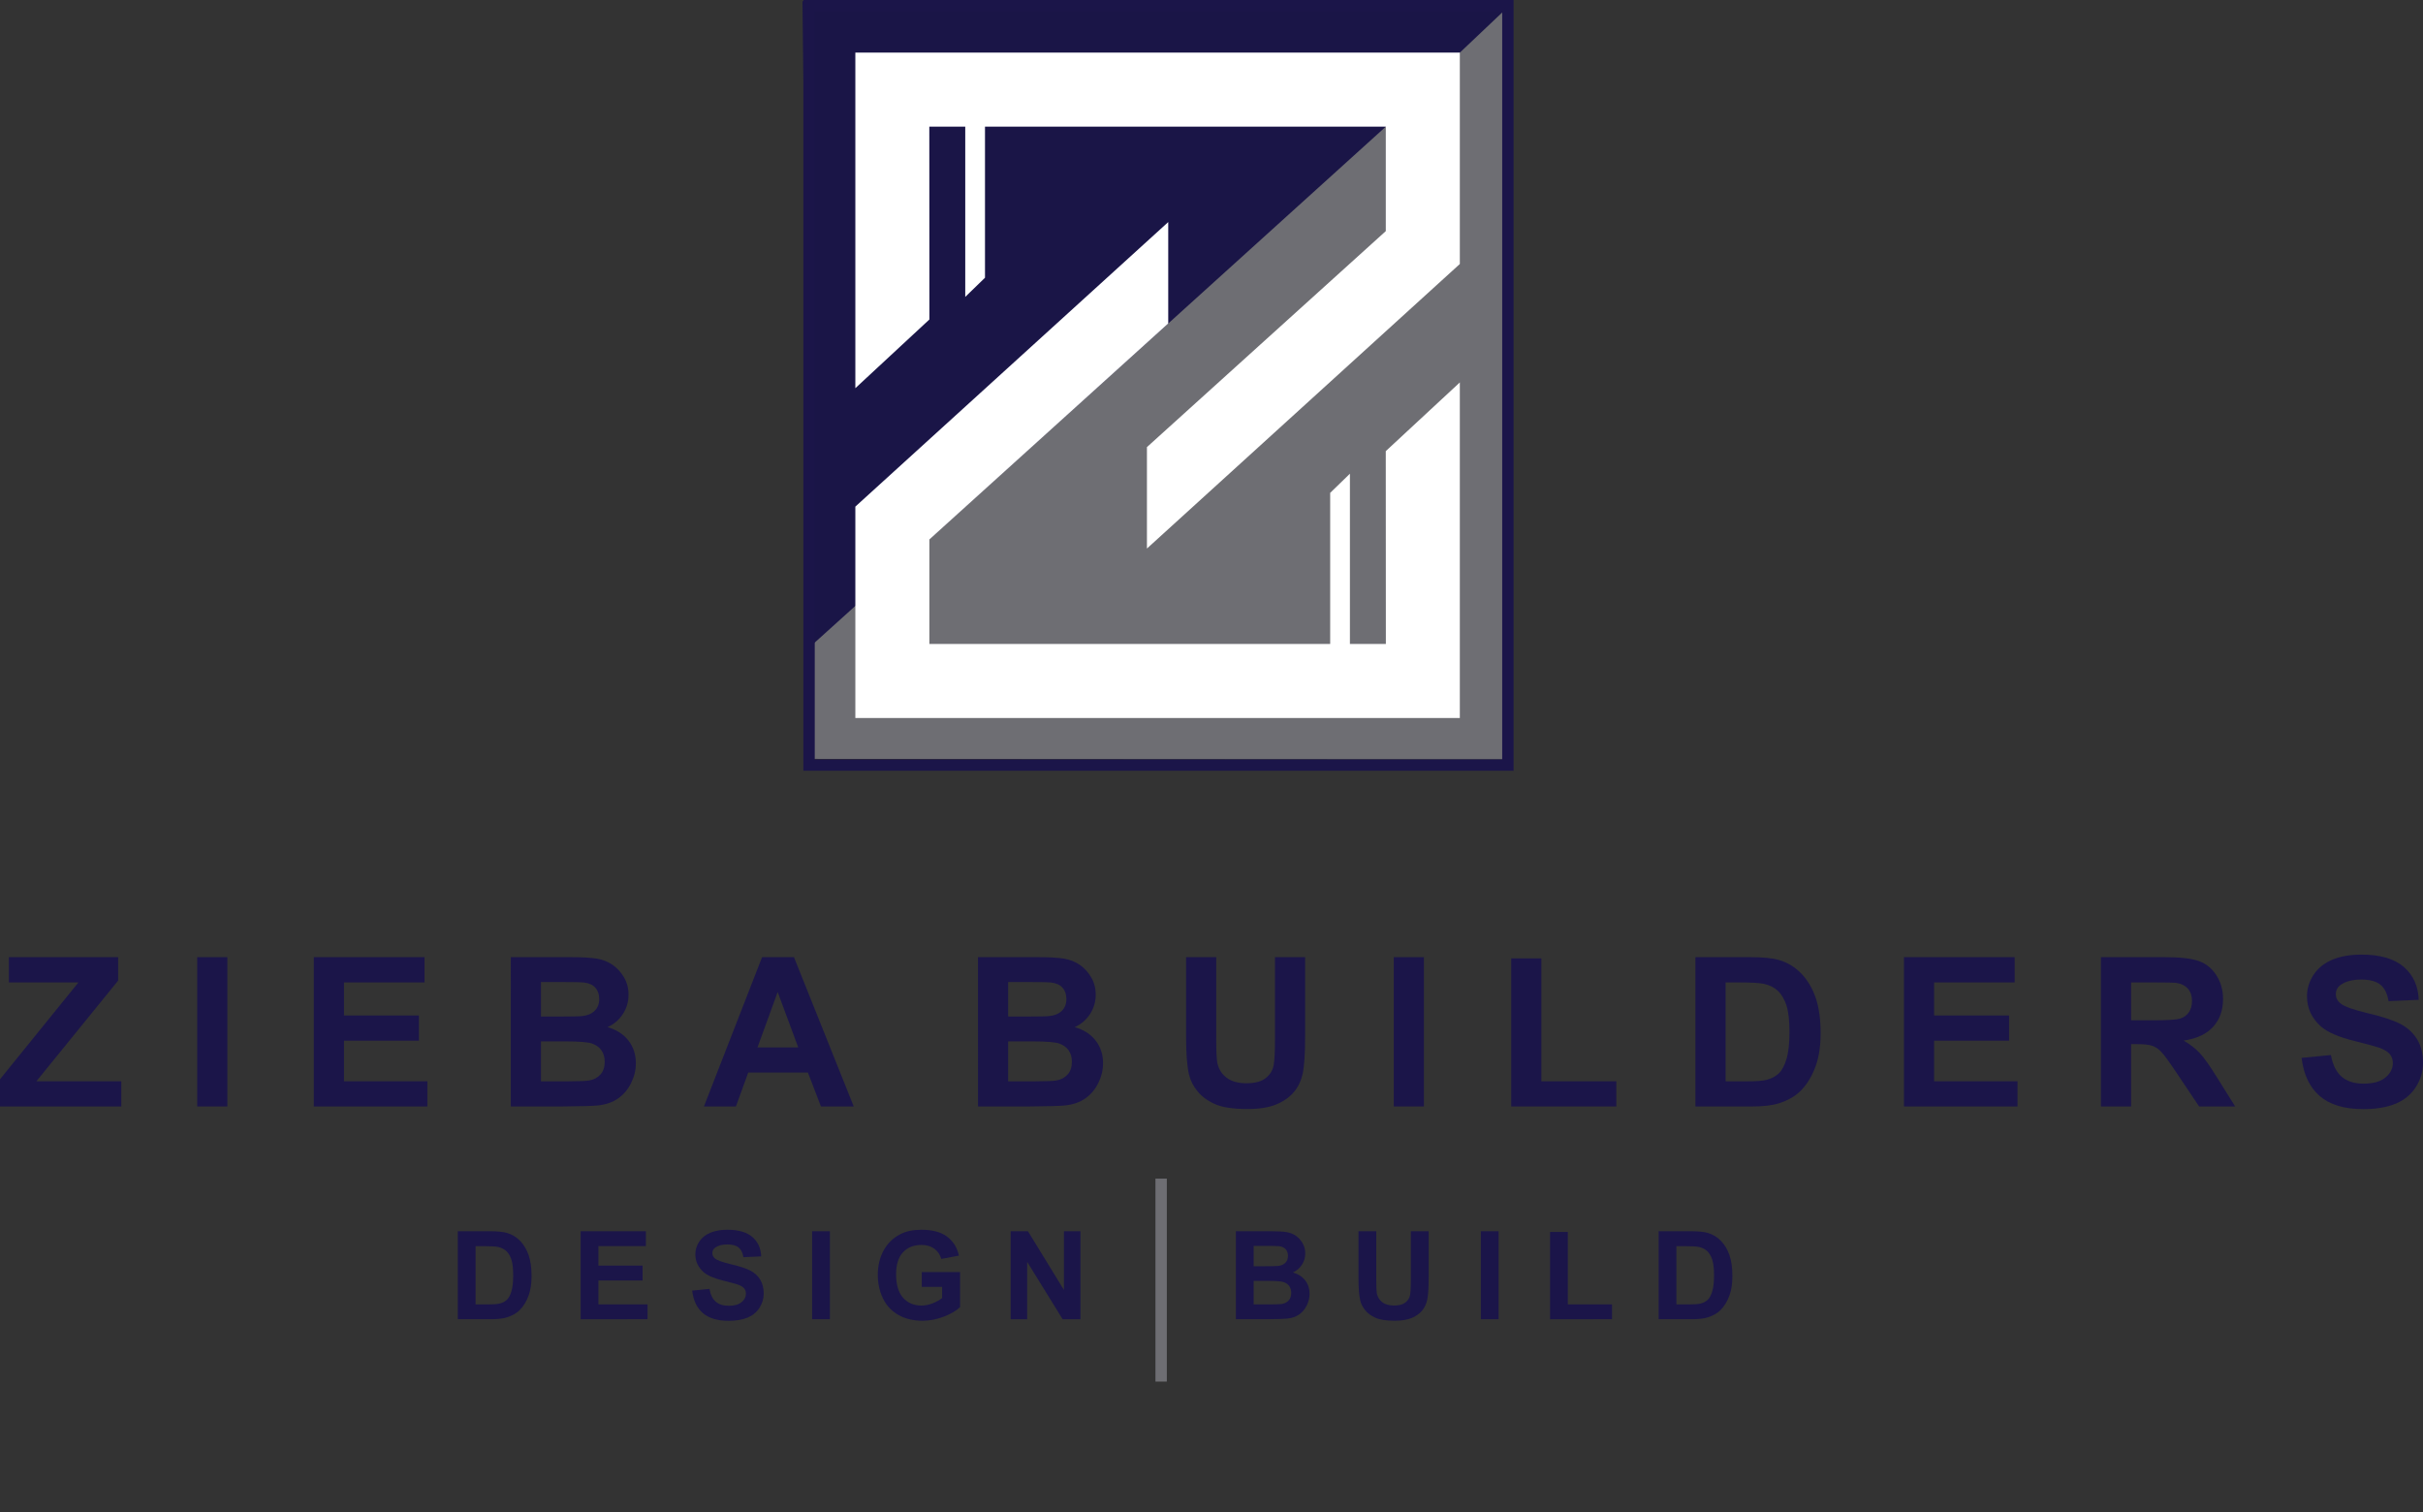
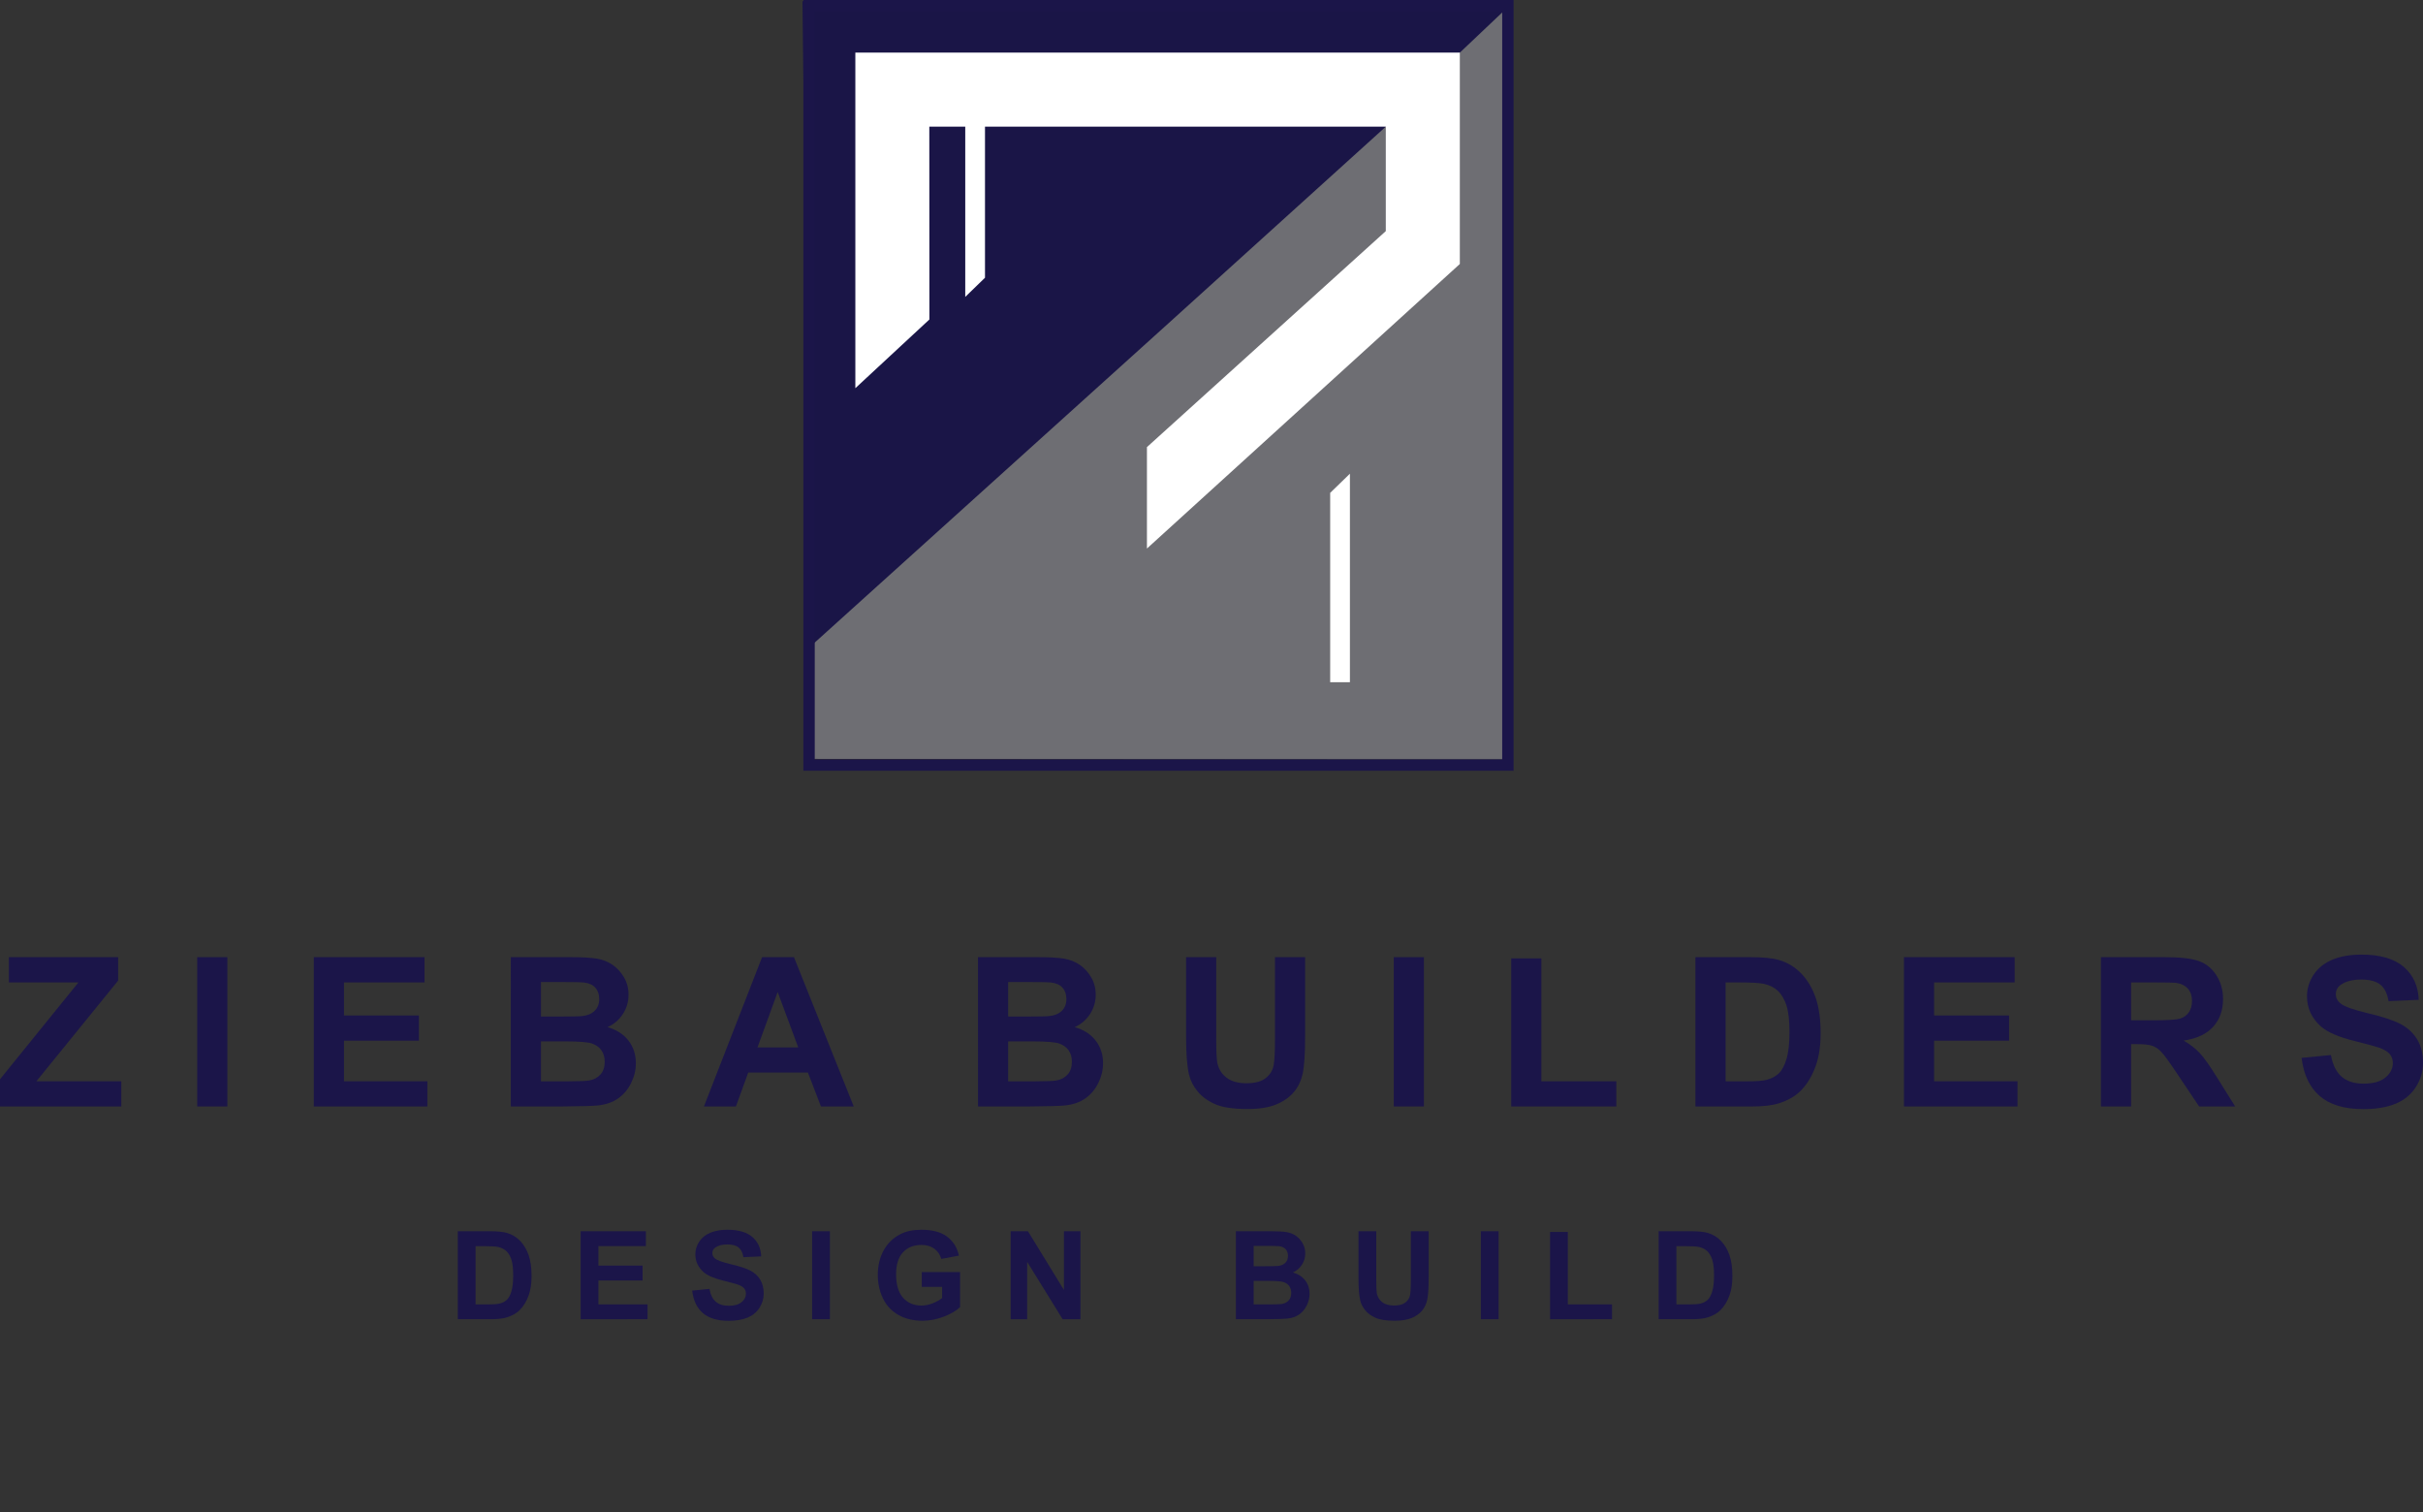
<svg xmlns="http://www.w3.org/2000/svg" version="1.1" id="Layer_1" x="0px" y="0px" width="426.117px" height="265.963px" viewBox="0 0 426.117 265.963" enable-background="new 0 0 426.117 265.963" xml:space="preserve">
  <rect x="0" y="0" width="426.117" height="265.963" fill="#333333" stroke="none" />
  <g>
    <polygon fill="#6E6E73" points="265.057,133.531 142.278,133.453 141.701,94.875 264.687,0.855  " />
    <polygon fill="#1A1547" points="265.626,0.828 256.73,9.255 243.71,22.273 205.45,56.889 142.502,113.703 141.127,0.203    266.182,0.855  " />
    <polygon fill="#FFFFFF" points="201.704,78.628 243.71,40.643 243.71,22.273 163.432,22.273 163.446,56.183 150.424,68.265    150.424,9.255 256.73,9.255 256.73,15.763 256.73,16.197 256.73,46.425 201.704,96.465  " />
    <polygon fill="#FFFFFF" points="169.752,52.213 169.752,15.548 173.224,15.548 173.224,48.841  " />
    <polygon fill="#1B1549" points="265.182,134.543 265.182,133.543 143.283,133.543 143.283,2 264.182,2 264.182,134.543    265.182,134.543 265.182,133.543 265.182,134.543 266.182,134.543 266.182,0 141.283,0 141.283,135.543 266.182,135.543    266.182,134.543  " />
-     <polygon fill="#FFFFFF" points="205.45,56.889 163.442,94.873 163.442,113.242 243.722,113.242 243.707,79.334 256.73,67.251    256.73,126.262 150.424,126.262 150.424,119.752 150.424,119.319 150.424,89.091 205.45,39.051  " />
    <polygon fill="#FFFFFF" points="237.401,83.303 237.401,119.969 233.93,119.969 233.93,86.674  " />
    <g>
      <path fill="#1B1549" d="M80.512,216.524h5.709c1.288,0,2.27,0.1,2.944,0.297c0.908,0.268,1.686,0.742,2.333,1.425    c0.646,0.683,1.14,1.519,1.477,2.506c0.338,0.988,0.507,2.207,0.507,3.656c0,1.272-0.158,2.37-0.475,3.293    c-0.387,1.126-0.939,2.036-1.657,2.733c-0.542,0.526-1.273,0.938-2.194,1.233c-0.69,0.218-1.611,0.327-2.766,0.327h-5.878V216.524    z M83.636,219.144v10.246h2.332c0.872,0,1.502-0.049,1.889-0.146c0.507-0.127,0.928-0.342,1.262-0.645s0.606-0.801,0.817-1.494    c0.211-0.691,0.316-1.637,0.316-2.832c0-1.196-0.105-2.114-0.316-2.756c-0.211-0.64-0.506-1.14-0.886-1.498    c-0.38-0.357-0.862-0.602-1.446-0.729c-0.437-0.098-1.291-0.146-2.564-0.146H83.636z" />
      <path fill="#1B1549" d="M102.116,231.996v-15.472h11.471v2.617h-8.347v3.431h7.767v2.606h-7.767v4.211h8.643v2.605    L102.116,231.996L102.116,231.996z" />
      <path fill="#1B1549" d="M121.728,226.962l3.039-0.295c0.183,1.021,0.554,1.77,1.113,2.248s1.313,0.717,2.264,0.717    c1.006,0,1.764-0.212,2.274-0.638c0.51-0.427,0.765-0.925,0.765-1.493c0-0.366-0.107-0.678-0.322-0.936    c-0.214-0.256-0.589-0.479-1.123-0.67c-0.366-0.127-1.2-0.352-2.502-0.676c-1.674-0.414-2.849-0.925-3.524-1.529    c-0.949-0.852-1.425-1.89-1.425-3.112c0-0.788,0.224-1.524,0.671-2.211c0.446-0.687,1.09-1.209,1.931-1.567    c0.841-0.357,1.855-0.537,3.045-0.537c1.941,0,3.403,0.426,4.385,1.276c0.981,0.851,1.496,1.987,1.546,3.408l-3.124,0.137    c-0.134-0.795-0.42-1.366-0.86-1.715c-0.439-0.349-1.099-0.522-1.979-0.522c-0.907,0-1.618,0.188-2.132,0.561    c-0.33,0.238-0.495,0.56-0.495,0.961c0,0.365,0.154,0.679,0.464,0.938c0.394,0.332,1.351,0.676,2.87,1.034    c1.52,0.359,2.644,0.729,3.372,1.113c0.729,0.384,1.298,0.907,1.709,1.573c0.412,0.664,0.618,1.484,0.618,2.464    c0,0.886-0.247,1.717-0.739,2.489c-0.492,0.774-1.188,1.351-2.089,1.727s-2.023,0.564-3.367,0.564    c-1.955,0-3.457-0.453-4.506-1.356S121.932,228.692,121.728,226.962z" />
      <path fill="#1B1549" d="M142.825,231.996v-15.472h3.124v15.472H142.825z" />
      <path fill="#1B1549" d="M162.108,226.308v-2.605h6.732v6.163c-0.654,0.634-1.603,1.19-2.844,1.673    c-1.242,0.48-2.499,0.723-3.772,0.723c-1.618,0-3.029-0.339-4.231-1.019c-1.203-0.679-2.107-1.649-2.713-2.912    c-0.604-1.263-0.907-2.638-0.907-4.121c0-1.61,0.338-3.043,1.013-4.295c0.676-1.252,1.664-2.213,2.966-2.881    c0.992-0.515,2.227-0.771,3.704-0.771c1.921,0,3.421,0.401,4.501,1.207c1.08,0.807,1.774,1.92,2.084,3.34l-3.103,0.582    c-0.218-0.761-0.628-1.359-1.229-1.801c-0.602-0.439-1.353-0.658-2.253-0.658c-1.365,0-2.45,0.433-3.256,1.297    c-0.806,0.865-1.208,2.149-1.208,3.853c0,1.837,0.408,3.214,1.224,4.132s1.886,1.377,3.209,1.377c0.653,0,1.31-0.128,1.968-0.385    c0.657-0.257,1.223-0.568,1.693-0.936v-1.963H162.108L162.108,226.308z" />
      <path fill="#1B1549" d="M177.741,231.996v-15.472h3.039l6.331,10.332v-10.332h2.902v15.472h-3.134l-6.237-10.089v10.089H177.741z" />
      <path fill="#1B1549" d="M217.347,216.524h6.184c1.225,0,2.139,0.052,2.739,0.153c0.603,0.103,1.14,0.314,1.614,0.64    c0.475,0.322,0.869,0.754,1.188,1.291c0.316,0.539,0.475,1.143,0.475,1.812c0,0.726-0.194,1.39-0.586,1.994    c-0.391,0.604-0.92,1.06-1.588,1.36c0.942,0.274,1.668,0.742,2.174,1.404c0.508,0.66,0.761,1.438,0.761,2.331    c0,0.704-0.164,1.388-0.491,2.054c-0.326,0.664-0.773,1.195-1.34,1.594s-1.266,0.642-2.096,0.732    c-0.521,0.058-1.775,0.092-3.768,0.105h-5.266V216.524z M220.471,219.101v3.577h2.047c1.217,0,1.974-0.018,2.269-0.053    c0.535-0.063,0.955-0.248,1.262-0.554c0.307-0.307,0.459-0.709,0.459-1.209c0-0.479-0.131-0.866-0.396-1.166    c-0.264-0.299-0.655-0.479-1.176-0.543c-0.312-0.035-1.2-0.053-2.67-0.053H220.471L220.471,219.101z M220.471,225.253v4.137h2.891    c1.126,0,1.841-0.031,2.144-0.095c0.465-0.085,0.843-0.291,1.135-0.618c0.292-0.326,0.438-0.765,0.438-1.313    c0-0.465-0.111-0.858-0.338-1.182c-0.225-0.324-0.55-0.561-0.976-0.707c-0.427-0.148-1.351-0.223-2.771-0.223H220.471z" />
      <path fill="#1B1549" d="M238.91,216.524h3.123v8.379c0,1.33,0.038,2.191,0.115,2.587c0.135,0.633,0.452,1.142,0.955,1.524    s1.189,0.574,2.063,0.574c0.887,0,1.556-0.181,2.006-0.543c0.449-0.361,0.721-0.809,0.813-1.335    c0.092-0.528,0.137-1.403,0.137-2.628v-8.559h3.125v8.125c0,1.857-0.084,3.17-0.254,3.938c-0.169,0.768-0.479,1.414-0.935,1.941    c-0.453,0.527-1.062,0.947-1.82,1.261c-0.76,0.313-1.752,0.47-2.976,0.47c-1.479,0-2.598-0.171-3.361-0.512    c-0.763-0.341-1.365-0.784-1.811-1.33c-0.442-0.545-0.734-1.116-0.875-1.715c-0.205-0.887-0.307-2.194-0.307-3.926v-8.252H238.91z    " />
      <path fill="#1B1549" d="M260.429,231.996v-15.472h3.123v15.472H260.429z" />
      <path fill="#1B1549" d="M272.601,231.996v-15.345h3.123v12.738h7.768v2.605L272.601,231.996L272.601,231.996z" />
      <path fill="#1B1549" d="M291.693,216.524h5.709c1.288,0,2.27,0.1,2.944,0.297c0.907,0.268,1.687,0.742,2.333,1.425    s1.14,1.519,1.477,2.506c0.338,0.988,0.508,2.207,0.508,3.656c0,1.272-0.158,2.37-0.476,3.293    c-0.388,1.126-0.938,2.036-1.657,2.733c-0.542,0.526-1.273,0.938-2.193,1.233c-0.69,0.218-1.611,0.327-2.767,0.327h-5.878V216.524    z M294.817,219.144v10.246h2.332c0.872,0,1.502-0.049,1.89-0.146c0.506-0.127,0.928-0.342,1.262-0.645s0.605-0.801,0.816-1.494    c0.211-0.691,0.316-1.637,0.316-2.832c0-1.196-0.105-2.114-0.316-2.756c-0.211-0.64-0.506-1.14-0.886-1.498    c-0.38-0.357-0.862-0.602-1.446-0.729c-0.437-0.098-1.291-0.146-2.563-0.146H294.817z" />
    </g>
-     <polyline fill="#6E6E73" points="203.202,207.272 203.202,242.963 205.202,242.963 205.202,207.272  " />
    <g>
      <path fill="#1B1549" d="M0,194.58v-4.782l13.791-17.031H1.559v-4.441h19.217v4.119L6.395,190.156h14.937v4.424H0z" />
      <path fill="#1B1549" d="M34.68,194.58v-26.256h5.301v26.256H34.68z" />
      <path fill="#1B1549" d="M55.191,194.58v-26.256h19.468v4.44H60.492v5.821h13.182v4.424H60.492v7.146H75.16v4.424H55.191    L55.191,194.58z" />
      <path fill="#1B1549" d="M89.834,168.324h10.495c2.077,0,3.627,0.087,4.647,0.26s1.935,0.534,2.74,1.084    c0.806,0.549,1.478,1.28,2.015,2.192c0.537,0.914,0.807,1.938,0.807,3.072c0,1.229-0.332,2.357-0.994,3.385    c-0.663,1.026-1.562,1.798-2.695,2.311c1.6,0.466,2.829,1.262,3.689,2.383c0.859,1.122,1.289,2.441,1.289,3.958    c0,1.193-0.277,2.354-0.833,3.483c-0.555,1.128-1.313,2.029-2.274,2.703c-0.961,0.676-2.146,1.091-3.555,1.246    c-0.884,0.096-3.016,0.154-6.395,0.179h-8.937L89.834,168.324L89.834,168.324z M95.135,172.694v6.07h3.475    c2.065,0,3.35-0.029,3.851-0.09c0.907-0.107,1.621-0.421,2.141-0.939c0.52-0.52,0.779-1.202,0.779-2.051    c0-0.813-0.225-1.472-0.672-1.979c-0.448-0.507-1.113-0.814-1.997-0.922c-0.525-0.061-2.036-0.09-4.531-0.09H95.135    L95.135,172.694z M95.135,183.136v7.021h4.908c1.91,0,3.122-0.055,3.635-0.161c0.788-0.144,1.43-0.492,1.926-1.048    c0.495-0.555,0.743-1.299,0.743-2.229c0-0.788-0.191-1.456-0.573-2.006c-0.382-0.549-0.935-0.948-1.656-1.2    c-0.723-0.25-2.29-0.375-4.701-0.375h-4.282V183.136z" />
      <path fill="#1B1549" d="M150.142,194.58h-5.768l-2.292-5.964h-10.495l-2.167,5.964h-5.624l10.227-26.256h5.605L150.142,194.58z     M140.38,184.192l-3.617-9.743l-3.546,9.743H140.38z" />
      <path fill="#1B1549" d="M171.994,168.324h10.495c2.077,0,3.627,0.087,4.647,0.26s1.935,0.534,2.74,1.084    c0.806,0.549,1.478,1.28,2.015,2.192c0.537,0.914,0.807,1.938,0.807,3.072c0,1.229-0.332,2.357-0.994,3.385    c-0.663,1.026-1.562,1.798-2.695,2.311c1.6,0.466,2.829,1.262,3.689,2.383c0.859,1.122,1.289,2.441,1.289,3.958    c0,1.193-0.277,2.354-0.833,3.483c-0.555,1.128-1.313,2.029-2.274,2.703c-0.961,0.676-2.146,1.091-3.555,1.246    c-0.884,0.096-3.016,0.154-6.395,0.179h-8.937L171.994,168.324L171.994,168.324z M177.295,172.694v6.07h3.475    c2.065,0,3.35-0.029,3.851-0.09c0.907-0.107,1.621-0.421,2.141-0.939c0.52-0.52,0.779-1.202,0.779-2.051    c0-0.813-0.225-1.472-0.672-1.979c-0.448-0.507-1.113-0.814-1.997-0.922c-0.525-0.061-2.036-0.09-4.531-0.09H177.295    L177.295,172.694z M177.295,183.136v7.021h4.908c1.91,0,3.122-0.055,3.635-0.161c0.788-0.144,1.43-0.492,1.926-1.048    c0.495-0.555,0.743-1.299,0.743-2.229c0-0.788-0.191-1.456-0.573-2.006c-0.382-0.549-0.935-0.948-1.656-1.2    c-0.723-0.25-2.29-0.375-4.701-0.375h-4.282V183.136z" />
      <path fill="#1B1549" d="M208.589,168.324h5.301v14.221c0,2.257,0.064,3.72,0.197,4.388c0.227,1.074,0.768,1.938,1.621,2.588    c0.854,0.651,2.021,0.978,3.5,0.978c1.506,0,2.64-0.308,3.403-0.923c0.765-0.614,1.224-1.37,1.38-2.266    c0.154-0.896,0.231-2.383,0.231-4.459v-14.525h5.302v13.791c0,3.15-0.145,5.379-0.43,6.68c-0.287,1.303-0.815,2.4-1.586,3.296    c-0.77,0.896-1.799,1.608-3.09,2.14c-1.289,0.531-2.973,0.797-5.051,0.797c-2.507,0-4.408-0.288-5.703-0.867    c-1.296-0.579-2.319-1.331-3.071-2.258c-0.752-0.924-1.248-1.896-1.486-2.909c-0.347-1.504-0.52-3.726-0.52-6.662L208.589,168.324    L208.589,168.324z" />
      <path fill="#1B1549" d="M245.112,194.58v-26.256h5.302v26.256H245.112z" />
      <path fill="#1B1549" d="M265.767,194.58v-26.041h5.302v21.617h13.183v4.424H265.767z" />
      <path fill="#1B1549" d="M298.171,168.324h9.689c2.184,0,3.85,0.168,4.996,0.502c1.541,0.452,2.859,1.26,3.959,2.418    c1.098,1.157,1.934,2.575,2.506,4.253s0.859,3.746,0.859,6.206c0,2.161-0.268,4.022-0.807,5.588    c-0.656,1.91-1.594,3.456-2.813,4.64c-0.92,0.896-2.16,1.594-3.725,2.094c-1.17,0.371-2.734,0.557-4.693,0.557h-9.975v-26.257    H298.171z M303.473,172.767v17.391h3.958c1.48,0,2.549-0.083,3.205-0.251c0.859-0.216,1.572-0.579,2.141-1.093    c0.566-0.514,1.029-1.357,1.389-2.533c0.357-1.178,0.537-2.779,0.537-4.811c0-2.029-0.18-3.588-0.537-4.674    c-0.357-1.087-0.859-1.936-1.504-2.543c-0.646-0.609-1.463-1.021-2.455-1.236c-0.74-0.166-2.189-0.25-4.352-0.25H303.473    L303.473,172.767z" />
      <path fill="#1B1549" d="M334.837,194.58v-26.256h19.469v4.44h-14.168v5.821h13.184v4.424h-13.184v7.146h14.668v4.424H334.837    L334.837,194.58z" />
      <path fill="#1B1549" d="M369.48,194.58v-26.256h11.158c2.807,0,4.844,0.235,6.115,0.708c1.271,0.472,2.289,1.31,3.053,2.516    c0.766,1.206,1.146,2.585,1.146,4.139c0,1.97-0.578,3.597-1.736,4.879c-1.158,1.285-2.891,2.094-5.193,2.428    c1.146,0.669,2.092,1.402,2.84,2.203c0.744,0.8,1.752,2.221,3.018,4.263l3.205,5.122h-6.34l-3.832-5.713    c-1.361-2.042-2.293-3.328-2.795-3.86c-0.502-0.53-1.033-0.896-1.594-1.092c-0.563-0.197-1.451-0.296-2.67-0.296h-1.074v10.961    L369.48,194.58L369.48,194.58z M374.781,179.429h3.924c2.543,0,4.131-0.106,4.764-0.322c0.633-0.215,1.129-0.584,1.486-1.109    s0.537-1.184,0.537-1.971c0-0.883-0.236-1.598-0.707-2.141c-0.473-0.544-1.137-0.887-1.998-1.029    c-0.43-0.061-1.719-0.09-3.867-0.09h-4.139V179.429L374.781,179.429z" />
      <path fill="#1B1549" d="M404.767,186.037l5.158-0.502c0.313,1.731,0.941,3.004,1.891,3.815c0.949,0.811,2.229,1.217,3.842,1.217    c1.707,0,2.994-0.36,3.859-1.084c0.865-0.721,1.299-1.565,1.299-2.533c0-0.62-0.184-1.148-0.547-1.585s-1-0.814-1.906-1.138    c-0.621-0.215-2.037-0.598-4.246-1.146c-2.842-0.704-4.834-1.569-5.98-2.597c-1.611-1.444-2.418-3.207-2.418-5.283    c0-1.338,0.379-2.59,1.139-3.753c0.758-1.164,1.85-2.05,3.275-2.659s3.148-0.913,5.168-0.913c3.295,0,5.775,0.724,7.441,2.167    c1.666,1.444,2.539,3.373,2.623,5.784l-5.301,0.233c-0.229-1.351-0.715-2.319-1.461-2.91c-0.746-0.592-1.865-0.887-3.357-0.887    c-1.539,0-2.746,0.315-3.617,0.948c-0.563,0.406-0.842,0.949-0.842,1.63c0,0.621,0.262,1.152,0.787,1.594    c0.67,0.563,2.293,1.146,4.873,1.756c2.578,0.608,4.484,1.238,5.721,1.89s2.203,1.54,2.902,2.669    c0.697,1.128,1.047,2.521,1.047,4.182c0,1.506-0.418,2.914-1.254,4.228s-2.018,2.29-3.545,2.929    c-1.529,0.639-3.434,0.958-5.713,0.958c-3.32,0-5.869-0.768-7.648-2.302C406.177,191.21,405.115,188.976,404.767,186.037z" />
    </g>
  </g>
</svg>